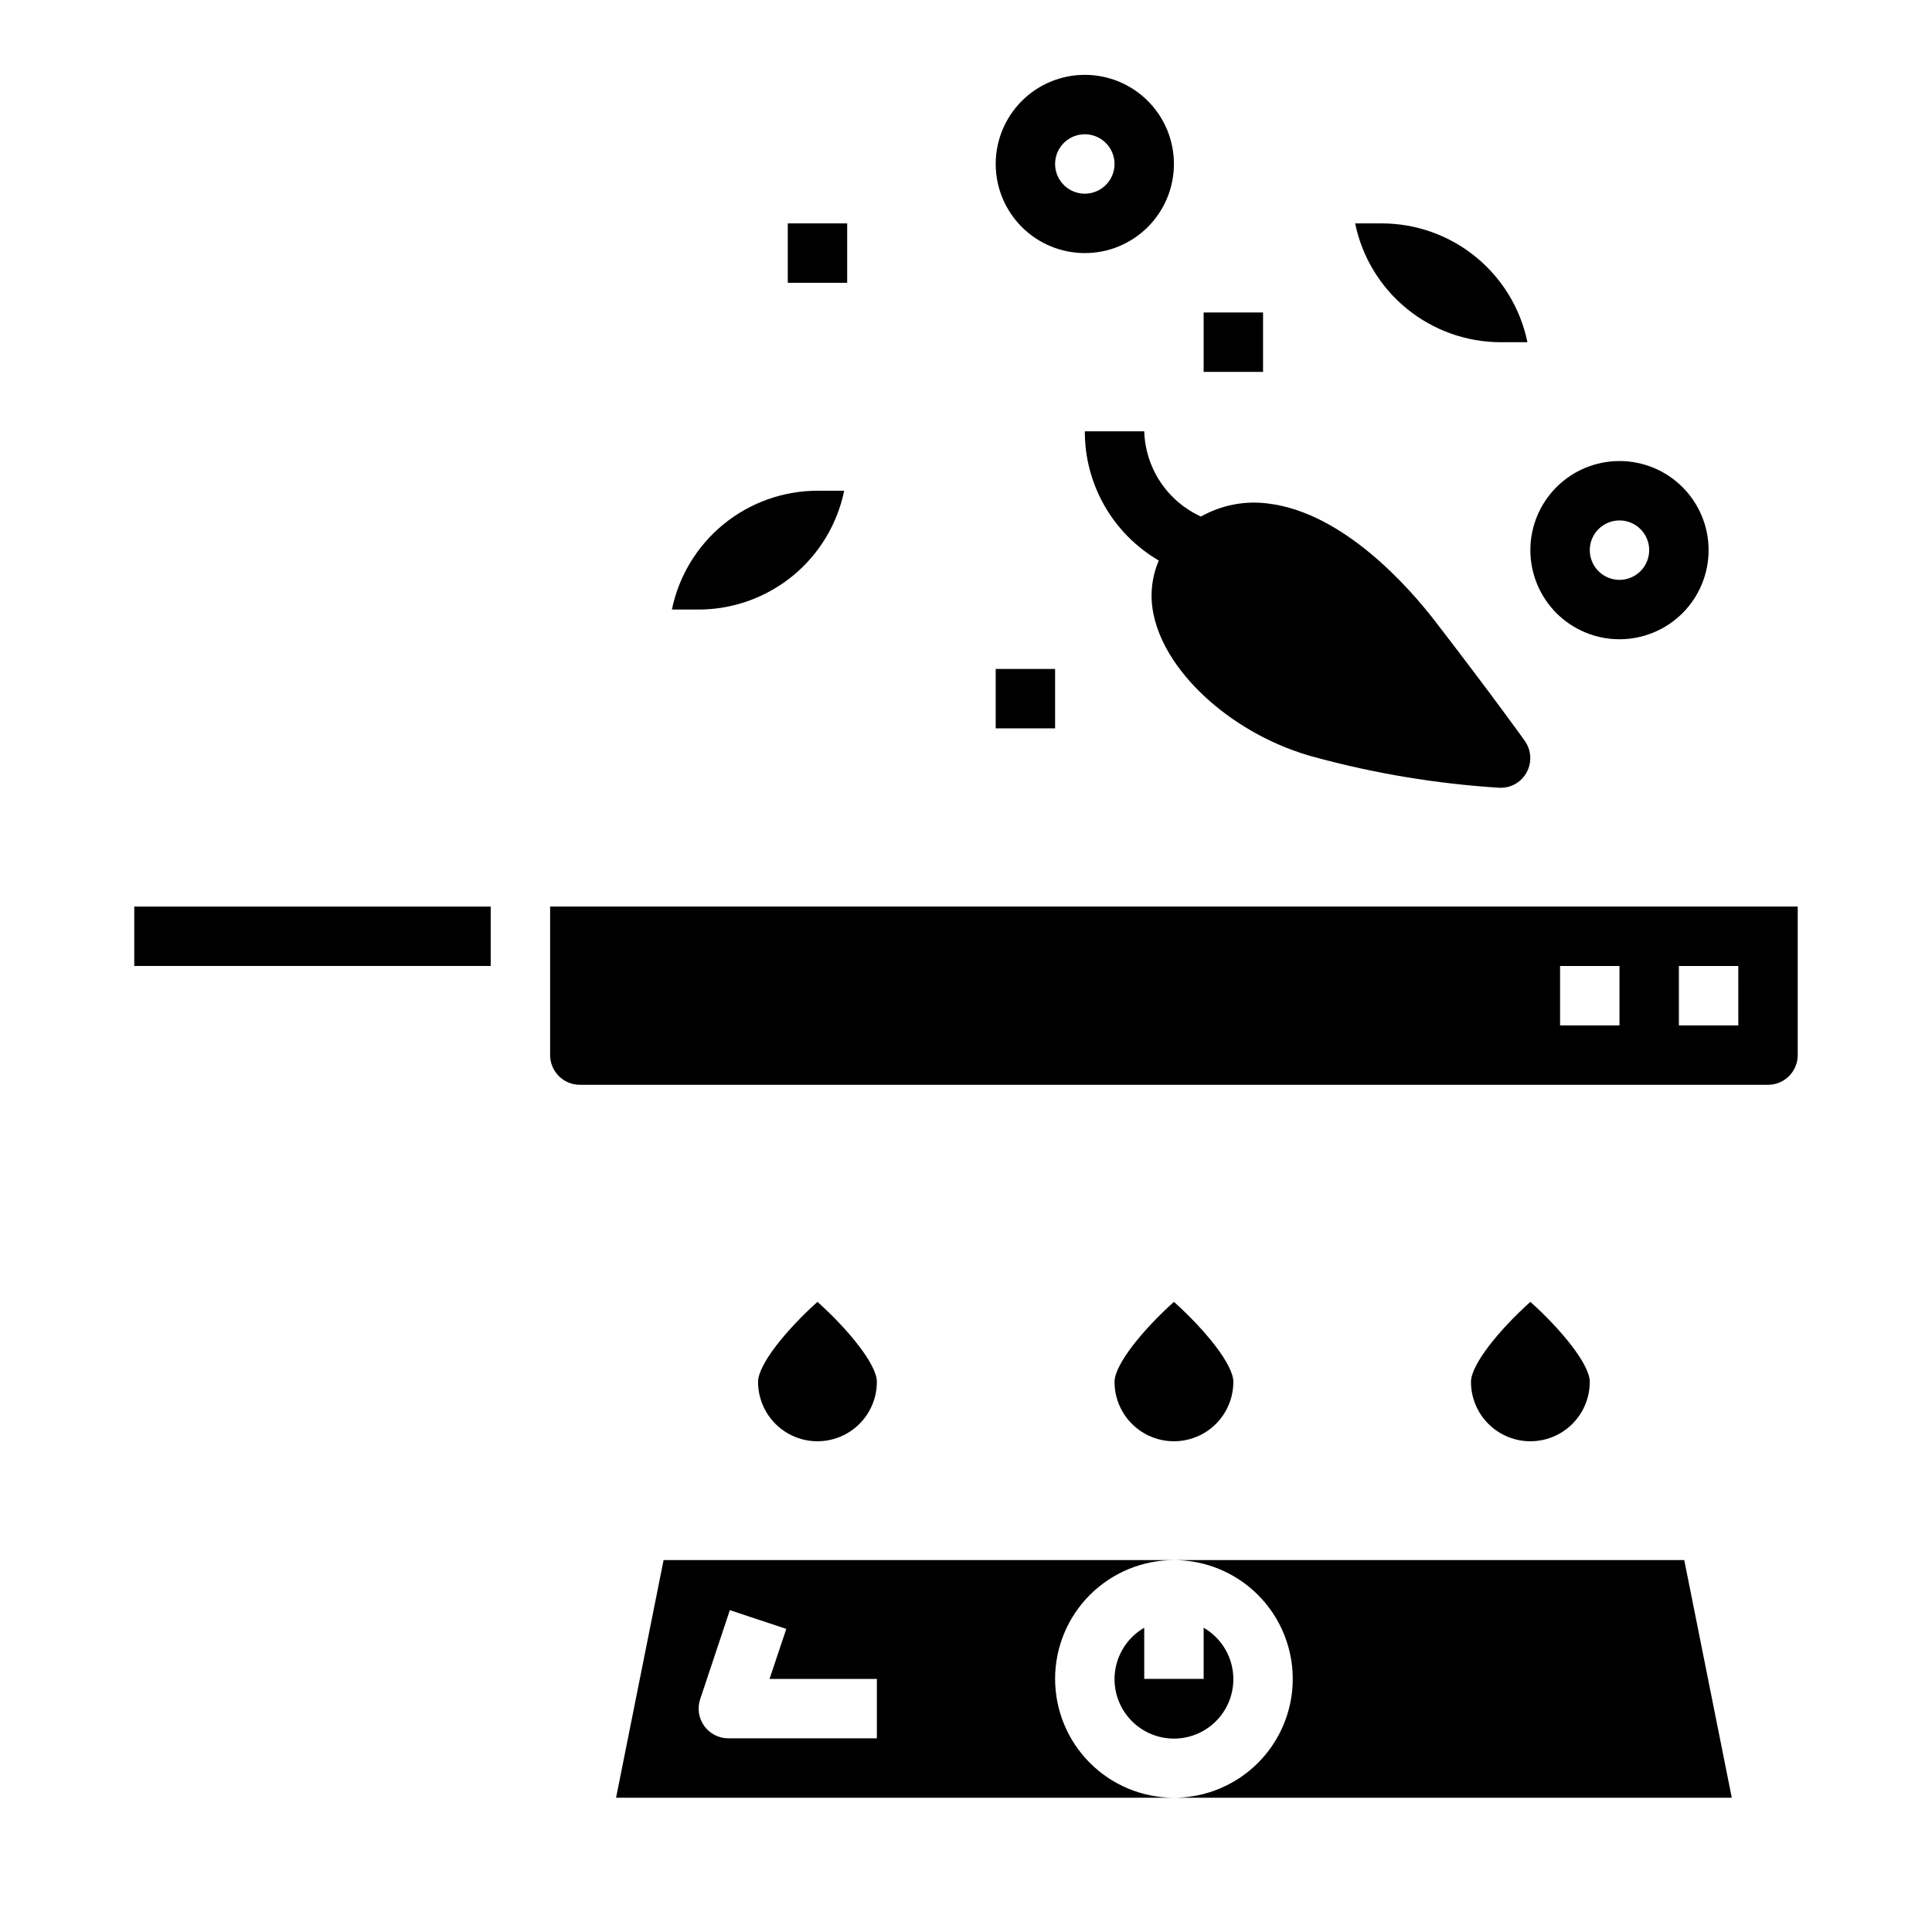
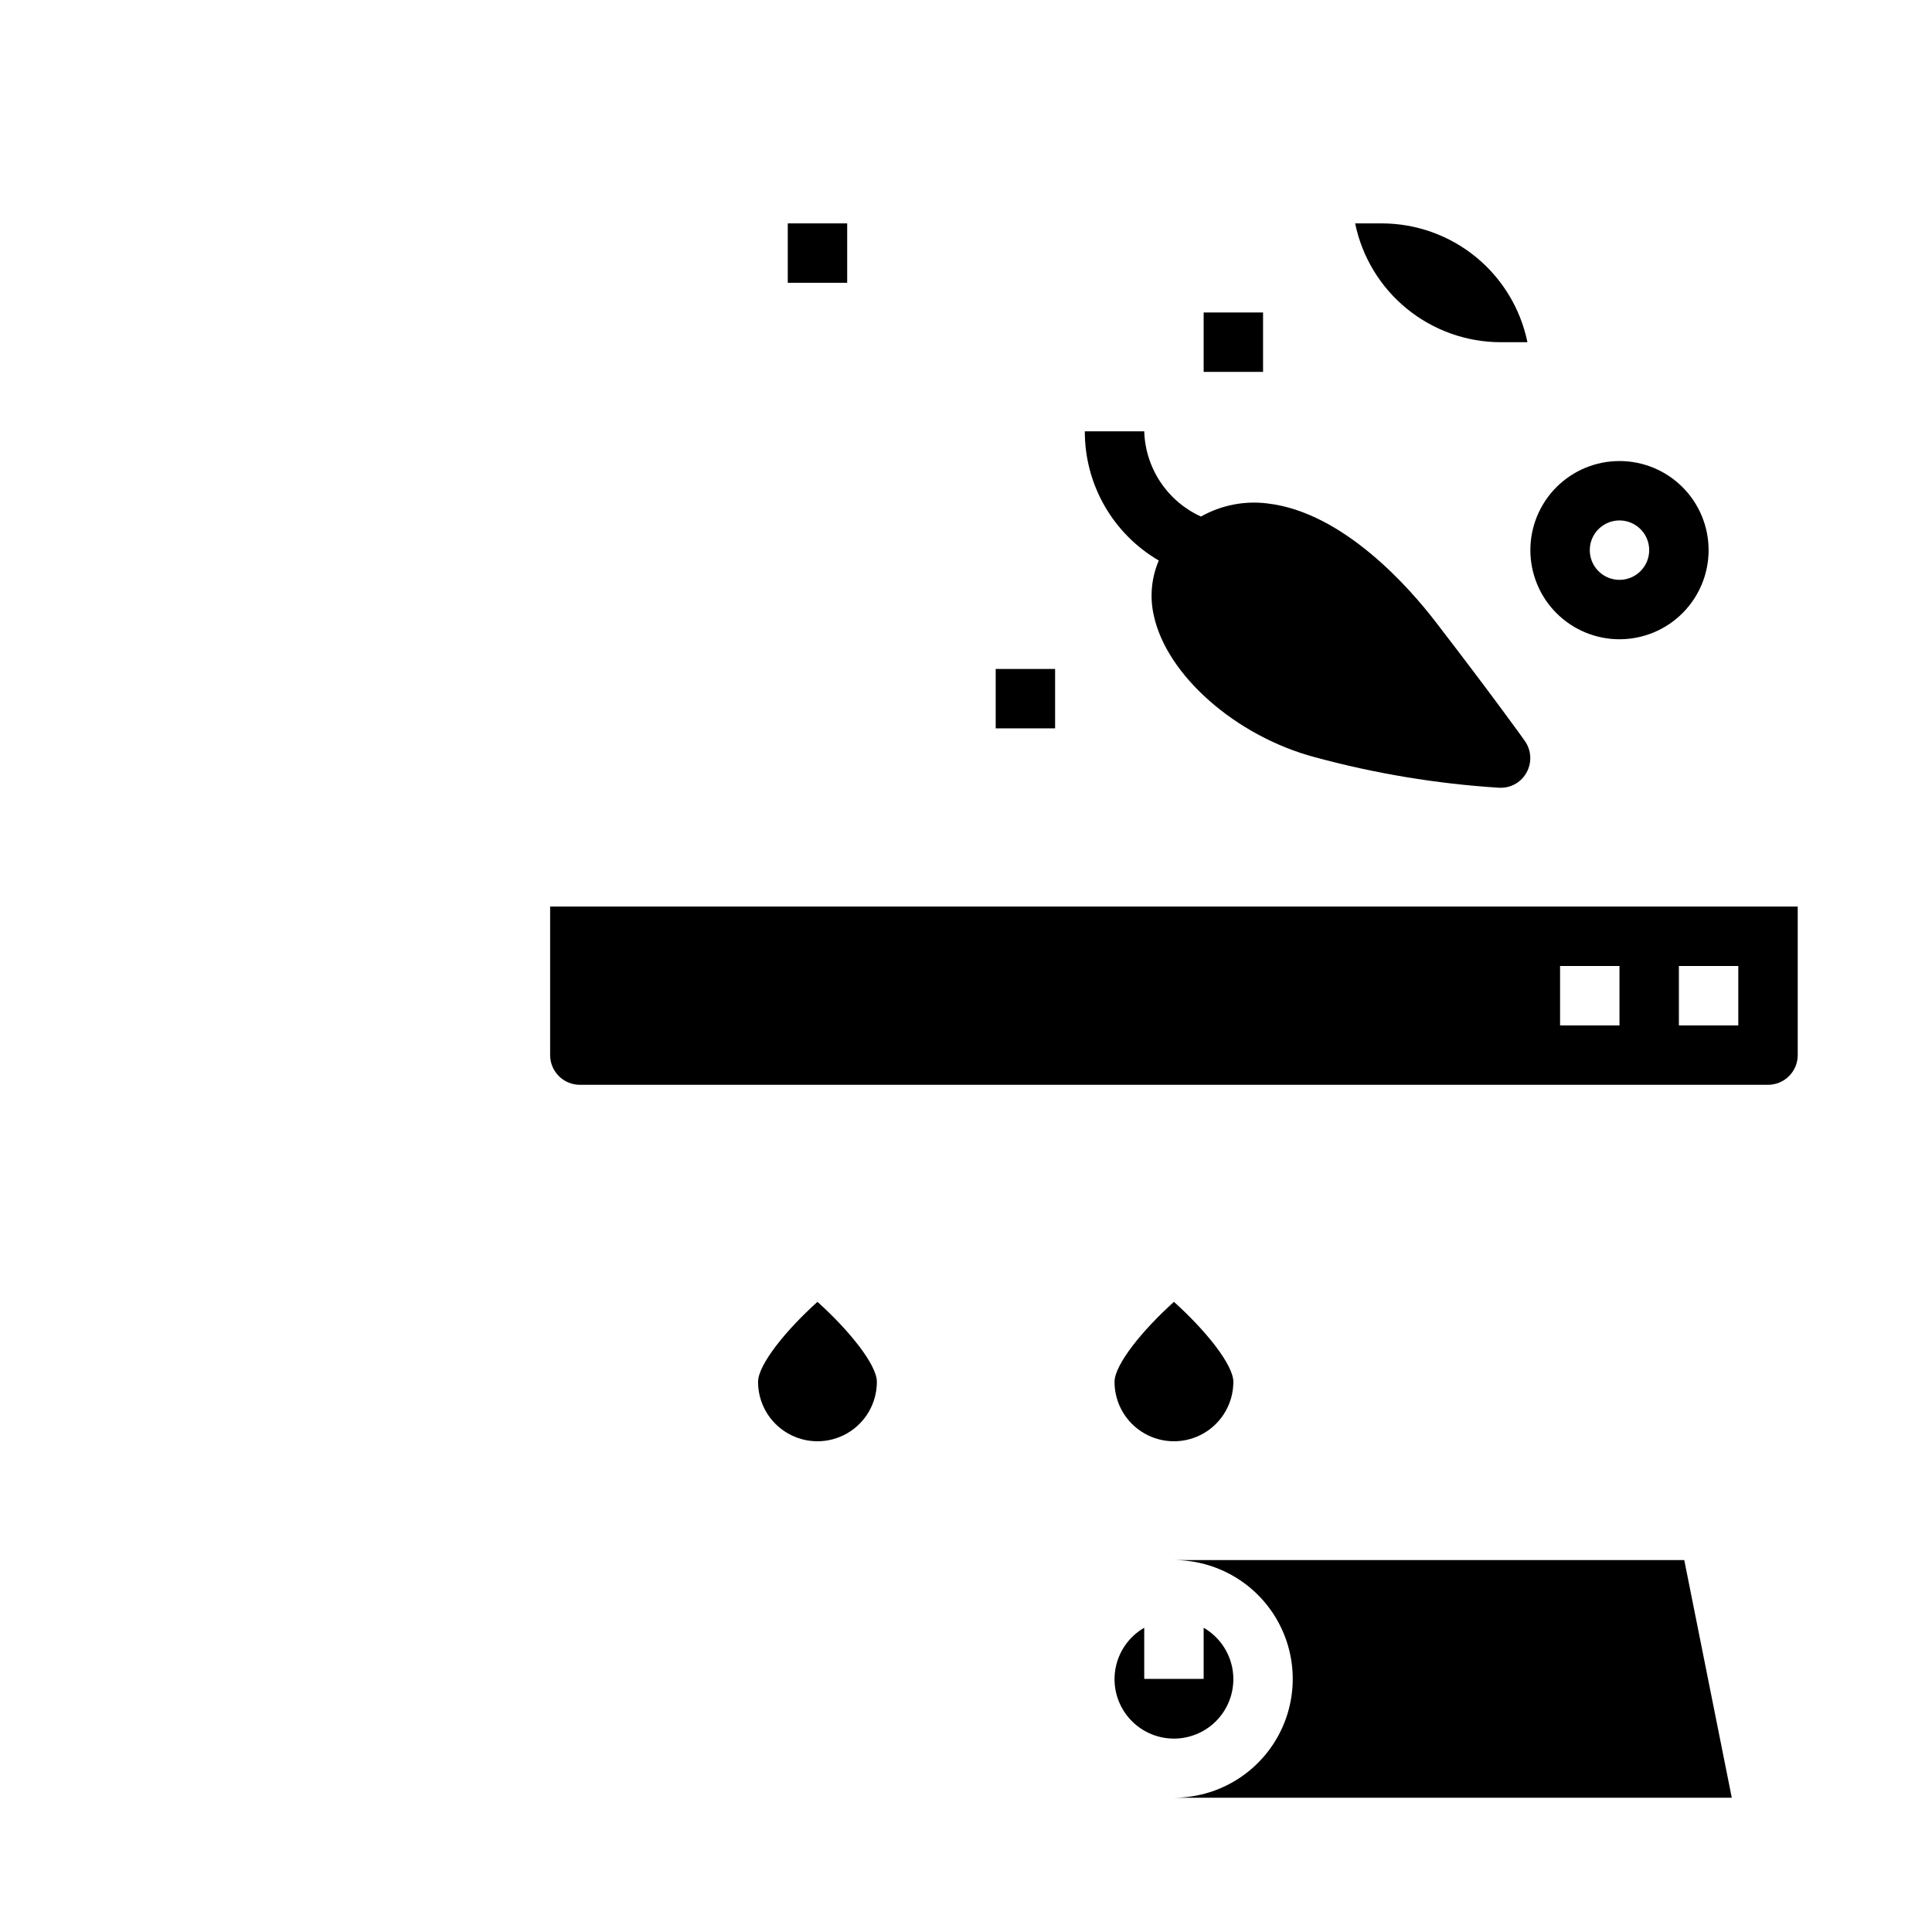
<svg xmlns="http://www.w3.org/2000/svg" fill="#000000" width="800px" height="800px" version="1.1" viewBox="144 144 512 512">
  <g>
    <path d="m289.79 384.25v39.359c0 2.09 0.832 4.09 2.309 5.566 1.473 1.477 3.477 2.309 5.566 2.309h314.88c2.09 0 4.09-0.832 5.566-2.309 1.477-1.477 2.305-3.477 2.305-5.566v-39.359zm283.39 31.488h-15.746v-15.742h15.742zm31.488 0h-15.746v-15.742h15.742z" />
-     <path d="m179.58 384.25h94.465v15.742h-94.465z" />
+     <path d="m179.58 384.25h94.465h-94.465z" />
    <path d="m376.38 510.21c0-4.59-7.469-13.77-15.742-21.207-8.273 7.438-15.742 16.617-15.742 21.207h-0.004c0 5.625 3 10.82 7.871 13.633s10.875 2.812 15.746 0c4.871-2.812 7.871-8.008 7.871-13.633z" />
    <path d="m470.85 510.21c0-4.59-7.469-13.77-15.742-21.207-8.273 7.438-15.742 16.617-15.742 21.207h-0.004c0 5.625 3 10.82 7.871 13.633 4.871 2.812 10.871 2.812 15.746 0 4.871-2.812 7.871-8.008 7.871-13.633z" />
-     <path d="m565.31 510.21c0-4.59-7.469-13.77-15.742-21.207-8.273 7.438-15.742 16.617-15.742 21.207h-0.004c0 5.625 3 10.82 7.871 13.633 4.871 2.812 10.871 2.812 15.742 0s7.875-8.008 7.875-13.633z" />
    <path d="m455.1 557.44c11.25 0 21.645 6.004 27.27 15.746 5.625 9.742 5.625 21.746 0 31.488s-16.02 15.742-27.27 15.742h147.84l-12.594-62.977z" />
-     <path d="m423.61 588.93c0-8.352 3.32-16.359 9.223-22.266 5.906-5.902 13.914-9.223 22.266-9.223h-135.24l-12.594 62.977h147.84c-8.352 0-16.359-3.316-22.266-9.223-5.902-5.902-9.223-13.914-9.223-22.266zm-47.23 15.742-39.359 0.004c-2.531 0-4.906-1.215-6.387-3.269-1.48-2.051-1.883-4.691-1.086-7.09l7.871-23.617 14.957 4.977-4.438 13.254h28.441z" />
    <path d="m462.98 575.37v13.555h-15.746v-13.555c-4.031 2.328-6.824 6.316-7.633 10.902-0.809 4.582 0.453 9.289 3.445 12.852 2.992 3.566 7.406 5.625 12.059 5.625 4.656 0 9.07-2.059 12.062-5.625 2.992-3.562 4.25-8.27 3.445-12.852-0.809-4.586-3.606-8.574-7.633-10.902z" />
    <path d="m431.49 258.3c-0.039 14.094 7.43 27.141 19.602 34.246-1.957 4.566-2.426 9.633-1.34 14.484 3.387 15.902 21.727 32.039 42.668 37.629v-0.004c16.004 4.359 32.406 7.074 48.961 8.109h0.316c2.91 0.02 5.586-1.59 6.926-4.172 1.398-2.637 1.188-5.836-0.551-8.266-0.078-0.156-8.895-12.438-23.773-31.723-6.613-8.582-24.168-28.812-44.32-31.172v-0.004c-6.121-0.789-12.336 0.426-17.711 3.465-4.363-1.984-8.086-5.156-10.746-9.148-2.656-3.992-4.141-8.648-4.289-13.445z" />
    <path d="m541.7 234.69h7.086c-1.828-8.887-6.664-16.867-13.688-22.605-7.027-5.734-15.816-8.871-24.887-8.883h-7.086c1.828 8.883 6.66 16.867 13.688 22.602s15.816 8.875 24.887 8.887z" />
-     <path d="m367.72 274.05h-7.086c-9.07 0.012-17.859 3.148-24.883 8.883-7.027 5.738-11.863 13.719-13.688 22.605h7.082c9.07-0.012 17.859-3.152 24.887-8.887 7.027-5.734 11.859-13.719 13.688-22.602z" />
-     <path d="m431.49 211.07c6.262 0 12.27-2.488 16.699-6.918 4.426-4.43 6.914-10.434 6.914-16.699 0-6.262-2.488-12.27-6.914-16.699-4.43-4.43-10.438-6.918-16.699-6.918-6.266 0-12.273 2.488-16.699 6.918-4.43 4.43-6.918 10.438-6.918 16.699 0 6.266 2.488 12.27 6.918 16.699 4.426 4.43 10.434 6.918 16.699 6.918zm0-31.488c3.184 0 6.051 1.918 7.269 4.859s0.547 6.328-1.703 8.578c-2.254 2.254-5.641 2.926-8.582 1.707s-4.859-4.09-4.859-7.273c0-4.348 3.527-7.871 7.875-7.871z" />
    <path d="m573.18 313.41c6.262 0 12.27-2.488 16.699-6.918 4.43-4.43 6.918-10.434 6.918-16.699 0-6.262-2.488-12.27-6.918-16.699-4.43-4.426-10.438-6.914-16.699-6.914-6.266 0-12.27 2.488-16.699 6.914-4.43 4.43-6.918 10.438-6.918 16.699 0 6.266 2.488 12.27 6.918 16.699 4.43 4.43 10.434 6.918 16.699 6.918zm0-31.488c3.184 0 6.055 1.918 7.273 4.859s0.543 6.328-1.707 8.578c-2.254 2.254-5.637 2.926-8.578 1.707s-4.859-4.09-4.859-7.273c0-4.348 3.523-7.871 7.871-7.871z" />
    <path d="m462.98 226.81h15.742v15.742h-15.742z" />
    <path d="m352.77 203.2h15.742v15.742h-15.742z" />
    <path d="m407.87 321.28h15.742v15.742h-15.742z" />
  </g>
</svg>